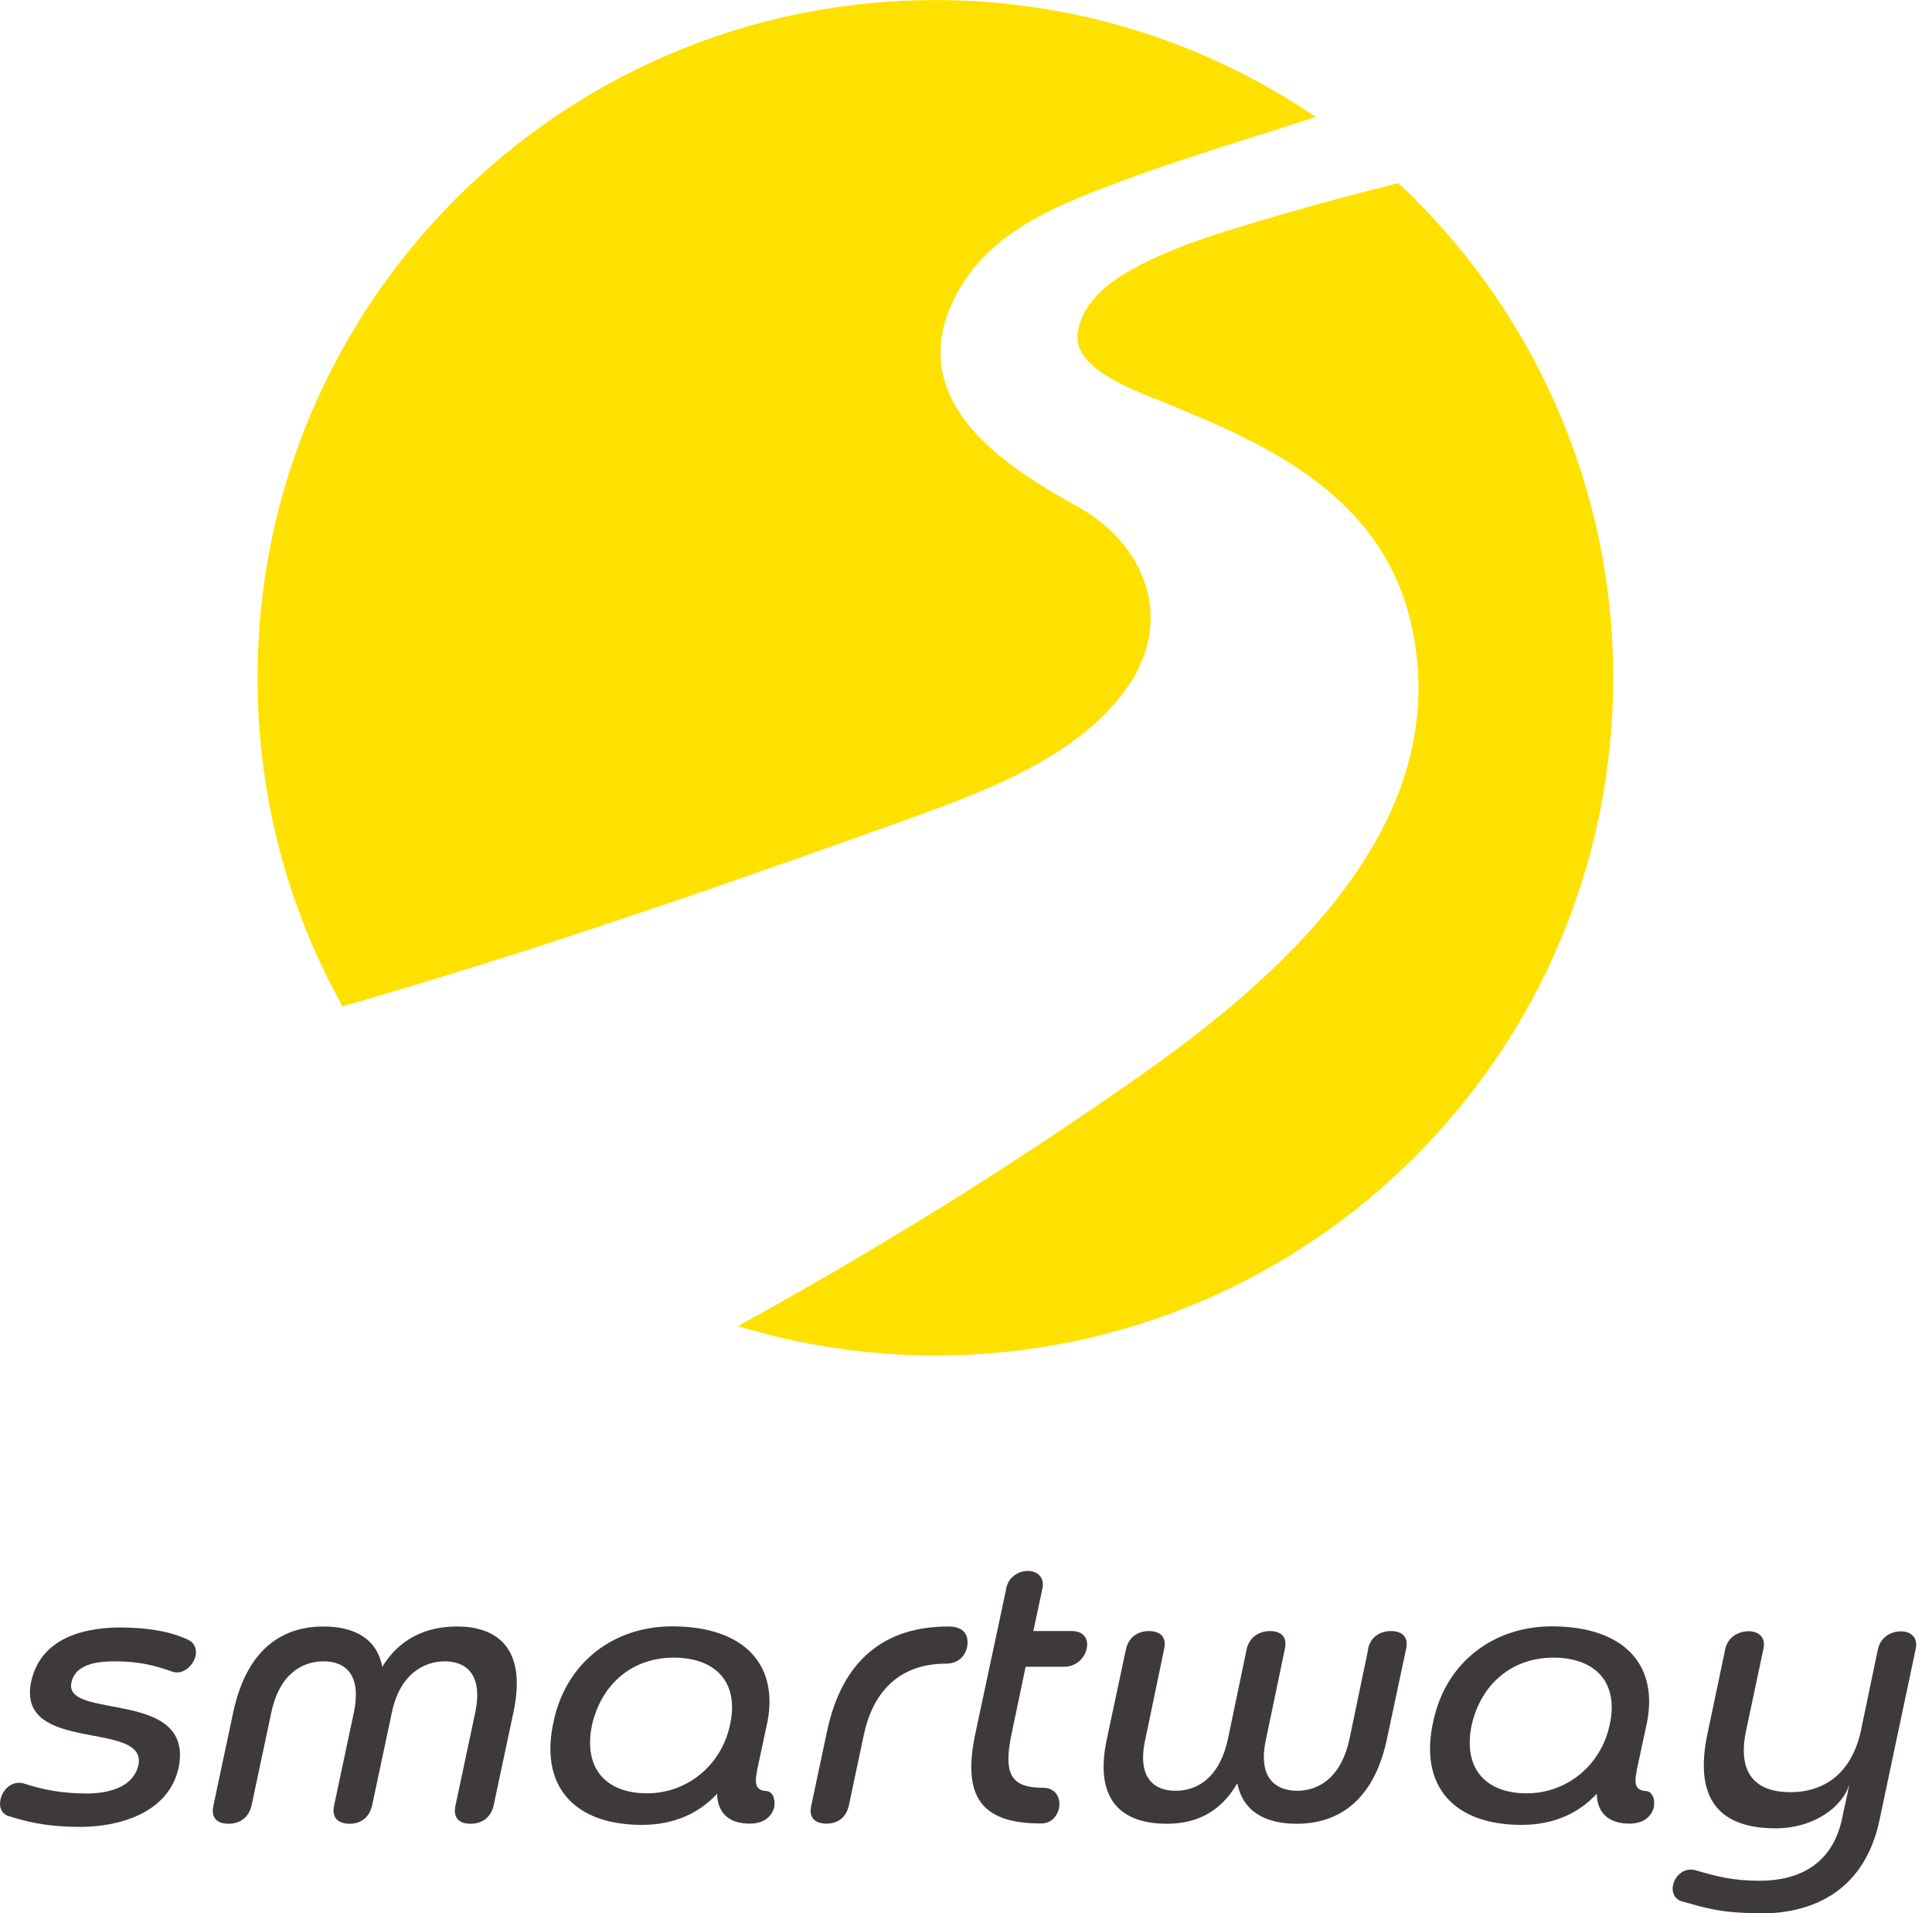
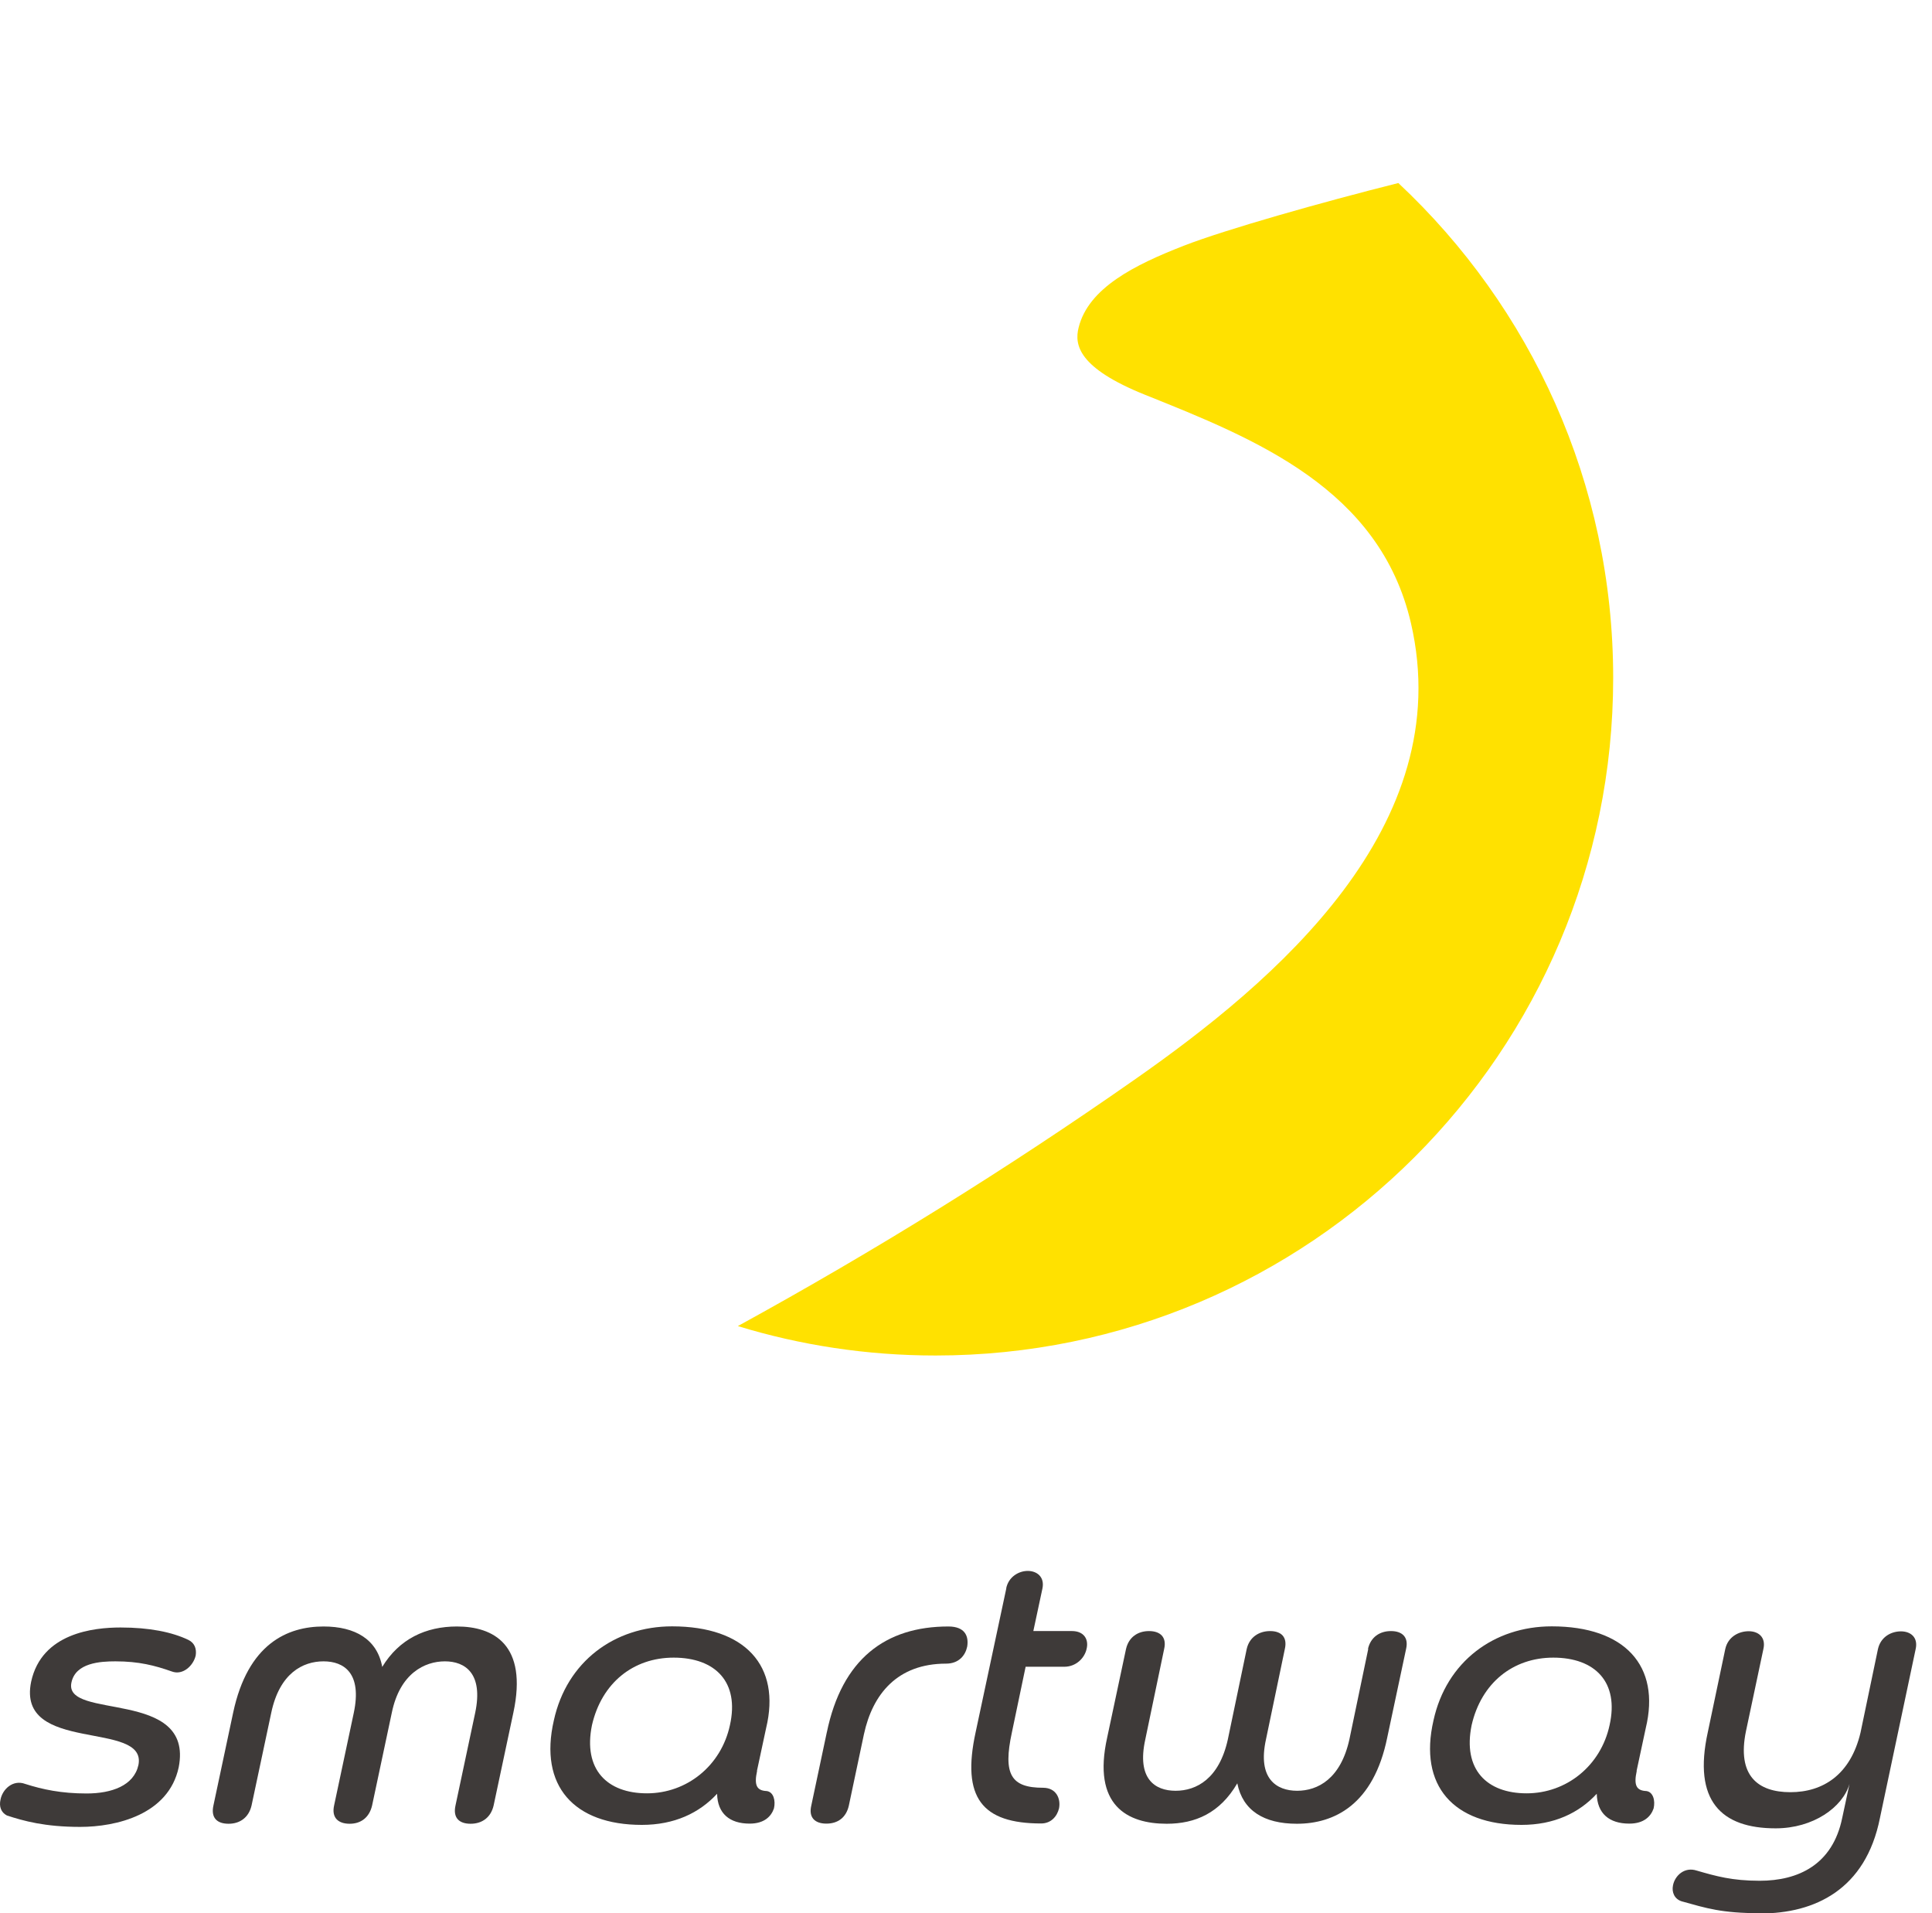
<svg xmlns="http://www.w3.org/2000/svg" width="102" height="101" viewBox="0 0 102 101" fill="none">
  <path d="M4.239 96.435C2.354 96.435 1.238 96.118 0.363 95.832C0.047 95.666 -0.051 95.349 0.024 95.01C0.122 94.452 0.68 93.924 1.329 94.166C2.248 94.46 3.244 94.671 4.571 94.671C5.898 94.671 7.067 94.256 7.308 93.17C7.79 90.772 0.846 92.612 1.645 88.767C2.203 86.203 4.94 85.909 6.365 85.909C7.888 85.909 9.08 86.15 9.947 86.565C10.286 86.731 10.384 87.048 10.332 87.387C10.211 87.922 9.653 88.45 9.072 88.231C8.175 87.915 7.331 87.696 6.094 87.696C5.295 87.696 3.99 87.772 3.772 88.812C3.334 90.825 10.256 89.106 9.434 93.291C8.899 95.787 6.139 96.435 4.232 96.435H4.239Z" fill="#3E3A39" />
  <path d="M25.088 90.411C25.526 88.33 24.553 87.696 23.49 87.696C22.427 87.696 21.115 88.322 20.685 90.411L19.645 95.304C19.501 95.93 19.064 96.269 18.461 96.269C17.858 96.269 17.496 95.953 17.639 95.304L18.679 90.411C19.117 88.33 18.174 87.696 17.081 87.696C15.988 87.696 14.759 88.322 14.321 90.411L13.281 95.304C13.137 95.93 12.678 96.269 12.067 96.269C11.456 96.269 11.124 95.953 11.268 95.304L12.308 90.411C13.085 86.754 15.188 85.856 17.081 85.856C18.755 85.856 19.916 86.535 20.18 87.99C21.077 86.512 22.48 85.856 24.123 85.856C26.039 85.856 27.878 86.799 27.102 90.411L26.061 95.304C25.918 95.93 25.458 96.269 24.847 96.269C24.236 96.269 23.905 95.953 24.048 95.304L25.088 90.411Z" fill="#3E3A39" />
  <path d="M39.971 93.479C39.805 94.233 39.948 94.52 40.476 94.542C40.838 94.588 40.958 95.048 40.86 95.462C40.717 95.877 40.355 96.262 39.578 96.262C38.515 96.262 37.882 95.726 37.859 94.686C36.917 95.704 35.605 96.329 33.886 96.329C30.304 96.329 28.442 94.271 29.241 90.81C29.92 87.711 32.438 85.849 35.484 85.849C39.337 85.849 41.245 87.93 40.446 91.225L39.963 93.479H39.971ZM35.567 87.5C33.433 87.5 31.767 88.835 31.254 91.059C30.772 93.404 32.053 94.663 34.157 94.663C36.261 94.663 38.078 93.208 38.538 91.059C39.043 88.804 37.784 87.5 35.56 87.5H35.567Z" fill="#3E3A39" />
  <path d="M43.651 91.451C44.451 87.576 46.75 85.856 50.068 85.856C50.943 85.856 51.154 86.362 51.063 86.92C50.965 87.38 50.626 87.817 49.947 87.817C47.384 87.817 46.072 89.415 45.612 91.542L44.813 95.319C44.669 95.945 44.232 96.262 43.629 96.262C43.026 96.262 42.686 95.945 42.83 95.319L43.651 91.444V91.451Z" fill="#3E3A39" />
  <path d="M53.122 83.843C53.243 83.24 53.778 82.923 54.261 82.923C54.743 82.923 55.158 83.24 55.037 83.843L54.555 86.097H56.591C57.247 86.097 57.488 86.557 57.367 87.04C57.269 87.5 56.832 87.982 56.184 87.982H54.148L53.424 91.443C52.941 93.668 53.379 94.369 55.068 94.369C55.769 94.369 56.01 94.949 55.912 95.454C55.814 95.869 55.497 96.254 54.969 96.254C51.848 96.254 50.755 94.897 51.509 91.436L53.13 83.835L53.122 83.843Z" fill="#3E3A39" />
  <path d="M72.222 87.04C72.365 86.414 72.848 86.098 73.436 86.098C74.024 86.098 74.379 86.414 74.235 87.04L73.24 91.715C72.516 95.274 70.435 96.269 68.467 96.269C66.725 96.269 65.609 95.568 65.323 94.135C64.403 95.711 63.099 96.269 61.598 96.269C59.517 96.269 57.655 95.304 58.454 91.715L59.449 87.04C59.593 86.414 60.075 86.098 60.663 86.098C61.251 86.098 61.606 86.414 61.462 87.04L60.467 91.813C60.007 93.894 60.972 94.528 62.066 94.528C63.159 94.528 64.365 93.902 64.825 91.813L65.821 87.04C65.964 86.414 66.477 86.098 67.057 86.098C67.638 86.098 67.977 86.414 67.834 87.04L66.838 91.813C66.379 93.894 67.397 94.528 68.482 94.528C69.568 94.528 70.782 93.902 71.242 91.813L72.237 87.04H72.222Z" fill="#3E3A39" />
  <path d="M86.412 93.479C86.246 94.233 86.389 94.52 86.917 94.542C87.279 94.588 87.4 95.048 87.302 95.462C87.158 95.877 86.796 96.262 86.02 96.262C84.957 96.262 84.323 95.726 84.301 94.686C83.358 95.704 82.046 96.329 80.327 96.329C76.746 96.329 74.883 94.271 75.682 90.81C76.361 87.711 78.879 85.849 81.926 85.849C85.779 85.849 87.686 87.93 86.887 91.225L86.404 93.479H86.412ZM82.008 87.5C79.875 87.5 78.208 88.835 77.696 91.059C77.213 93.404 78.495 94.663 80.599 94.663C82.702 94.663 84.519 93.208 84.979 91.059C85.484 88.804 84.225 87.5 82.001 87.5H82.008Z" fill="#3E3A39" />
  <path d="M92.925 100.99C90.889 100.99 90.09 100.726 88.785 100.364C88.401 100.243 88.25 99.881 88.326 99.519C88.424 99.014 88.929 98.524 89.585 98.743C90.603 99.037 91.447 99.278 92.902 99.278C94.938 99.278 96.755 98.434 97.26 95.96L97.645 94.166C97.283 95.403 95.73 96.511 93.747 96.511C90.867 96.511 89.366 95.056 90.165 91.429L91.085 87.048C91.228 86.392 91.809 86.106 92.322 86.106C92.835 86.106 93.242 86.422 93.098 87.048L92.178 91.384C91.696 93.728 92.804 94.603 94.523 94.603C96.243 94.603 97.698 93.683 98.226 91.459L99.145 87.055C99.289 86.4 99.847 86.113 100.36 86.113C100.872 86.113 101.279 86.43 101.136 87.055L99.251 95.968C98.497 99.746 95.813 101.005 92.933 101.005L92.925 100.99Z" fill="#3E3A39" />
-   <path d="M47.407 43.427C51.923 41.814 57.035 39.989 59.637 36.099C60.647 34.583 60.979 32.916 60.594 31.288C60.164 29.486 58.86 27.857 57.005 26.809C53.695 24.947 47.542 21.478 50.385 15.755C51.953 12.604 54.969 11.209 57.933 10.047C60.768 8.931 63.708 8.012 66.536 7.114C67.501 6.805 68.481 6.488 69.461 6.172C63.739 2.281 56.817 0.004 49.375 0.004C29.619 0.004 13.597 16.019 13.597 35.782C13.597 42.078 15.225 47.989 18.083 53.124C27.29 50.47 36.172 47.454 47.075 43.548L47.399 43.435L47.407 43.427Z" fill="#FFE100" />
  <path d="M73.82 9.663C69.763 10.681 64.681 12.121 62.494 12.973C59.923 13.976 57.465 15.19 56.945 17.294C56.719 18.198 56.915 19.42 60.466 20.845C66.264 23.168 72.847 25.791 74.491 32.894C76.971 43.616 67.343 51.79 59.886 57C53.182 61.69 46.253 65.995 38.954 69.999C42.257 71.01 45.763 71.552 49.39 71.552C69.145 71.552 85.168 55.537 85.168 35.782C85.168 25.475 80.802 16.193 73.827 9.663H73.82Z" fill="#FFE100" />
</svg>